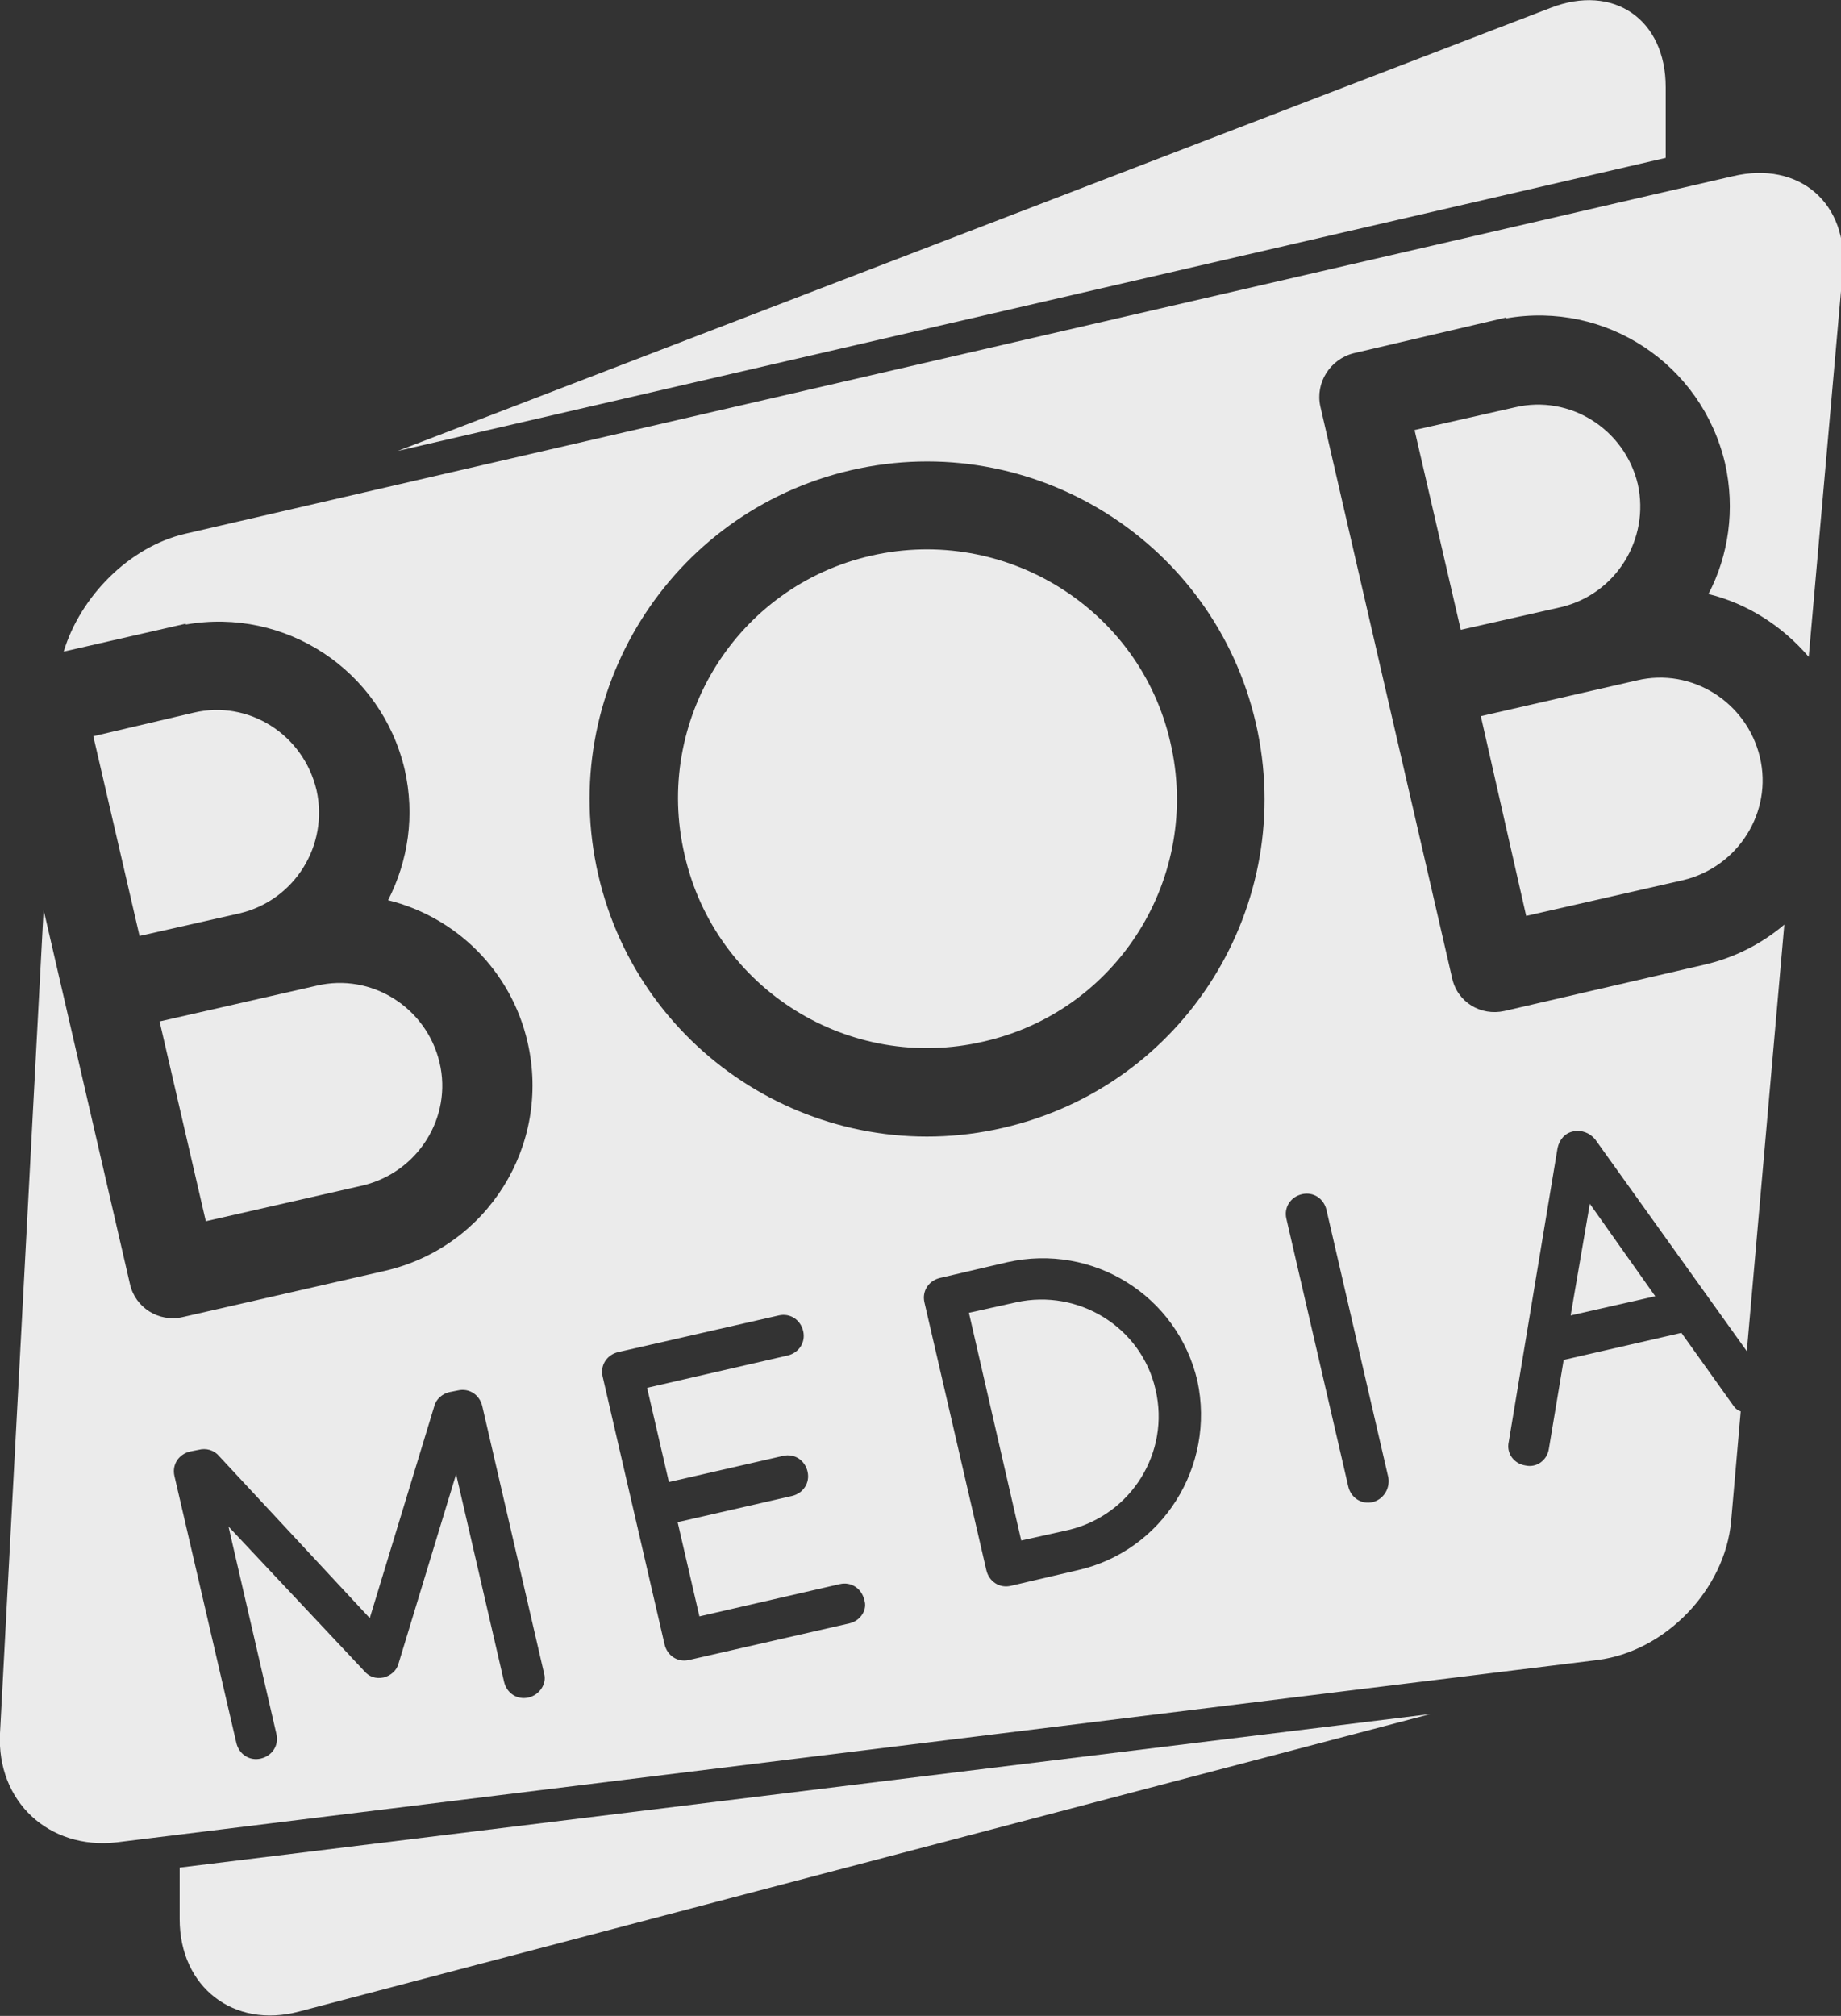
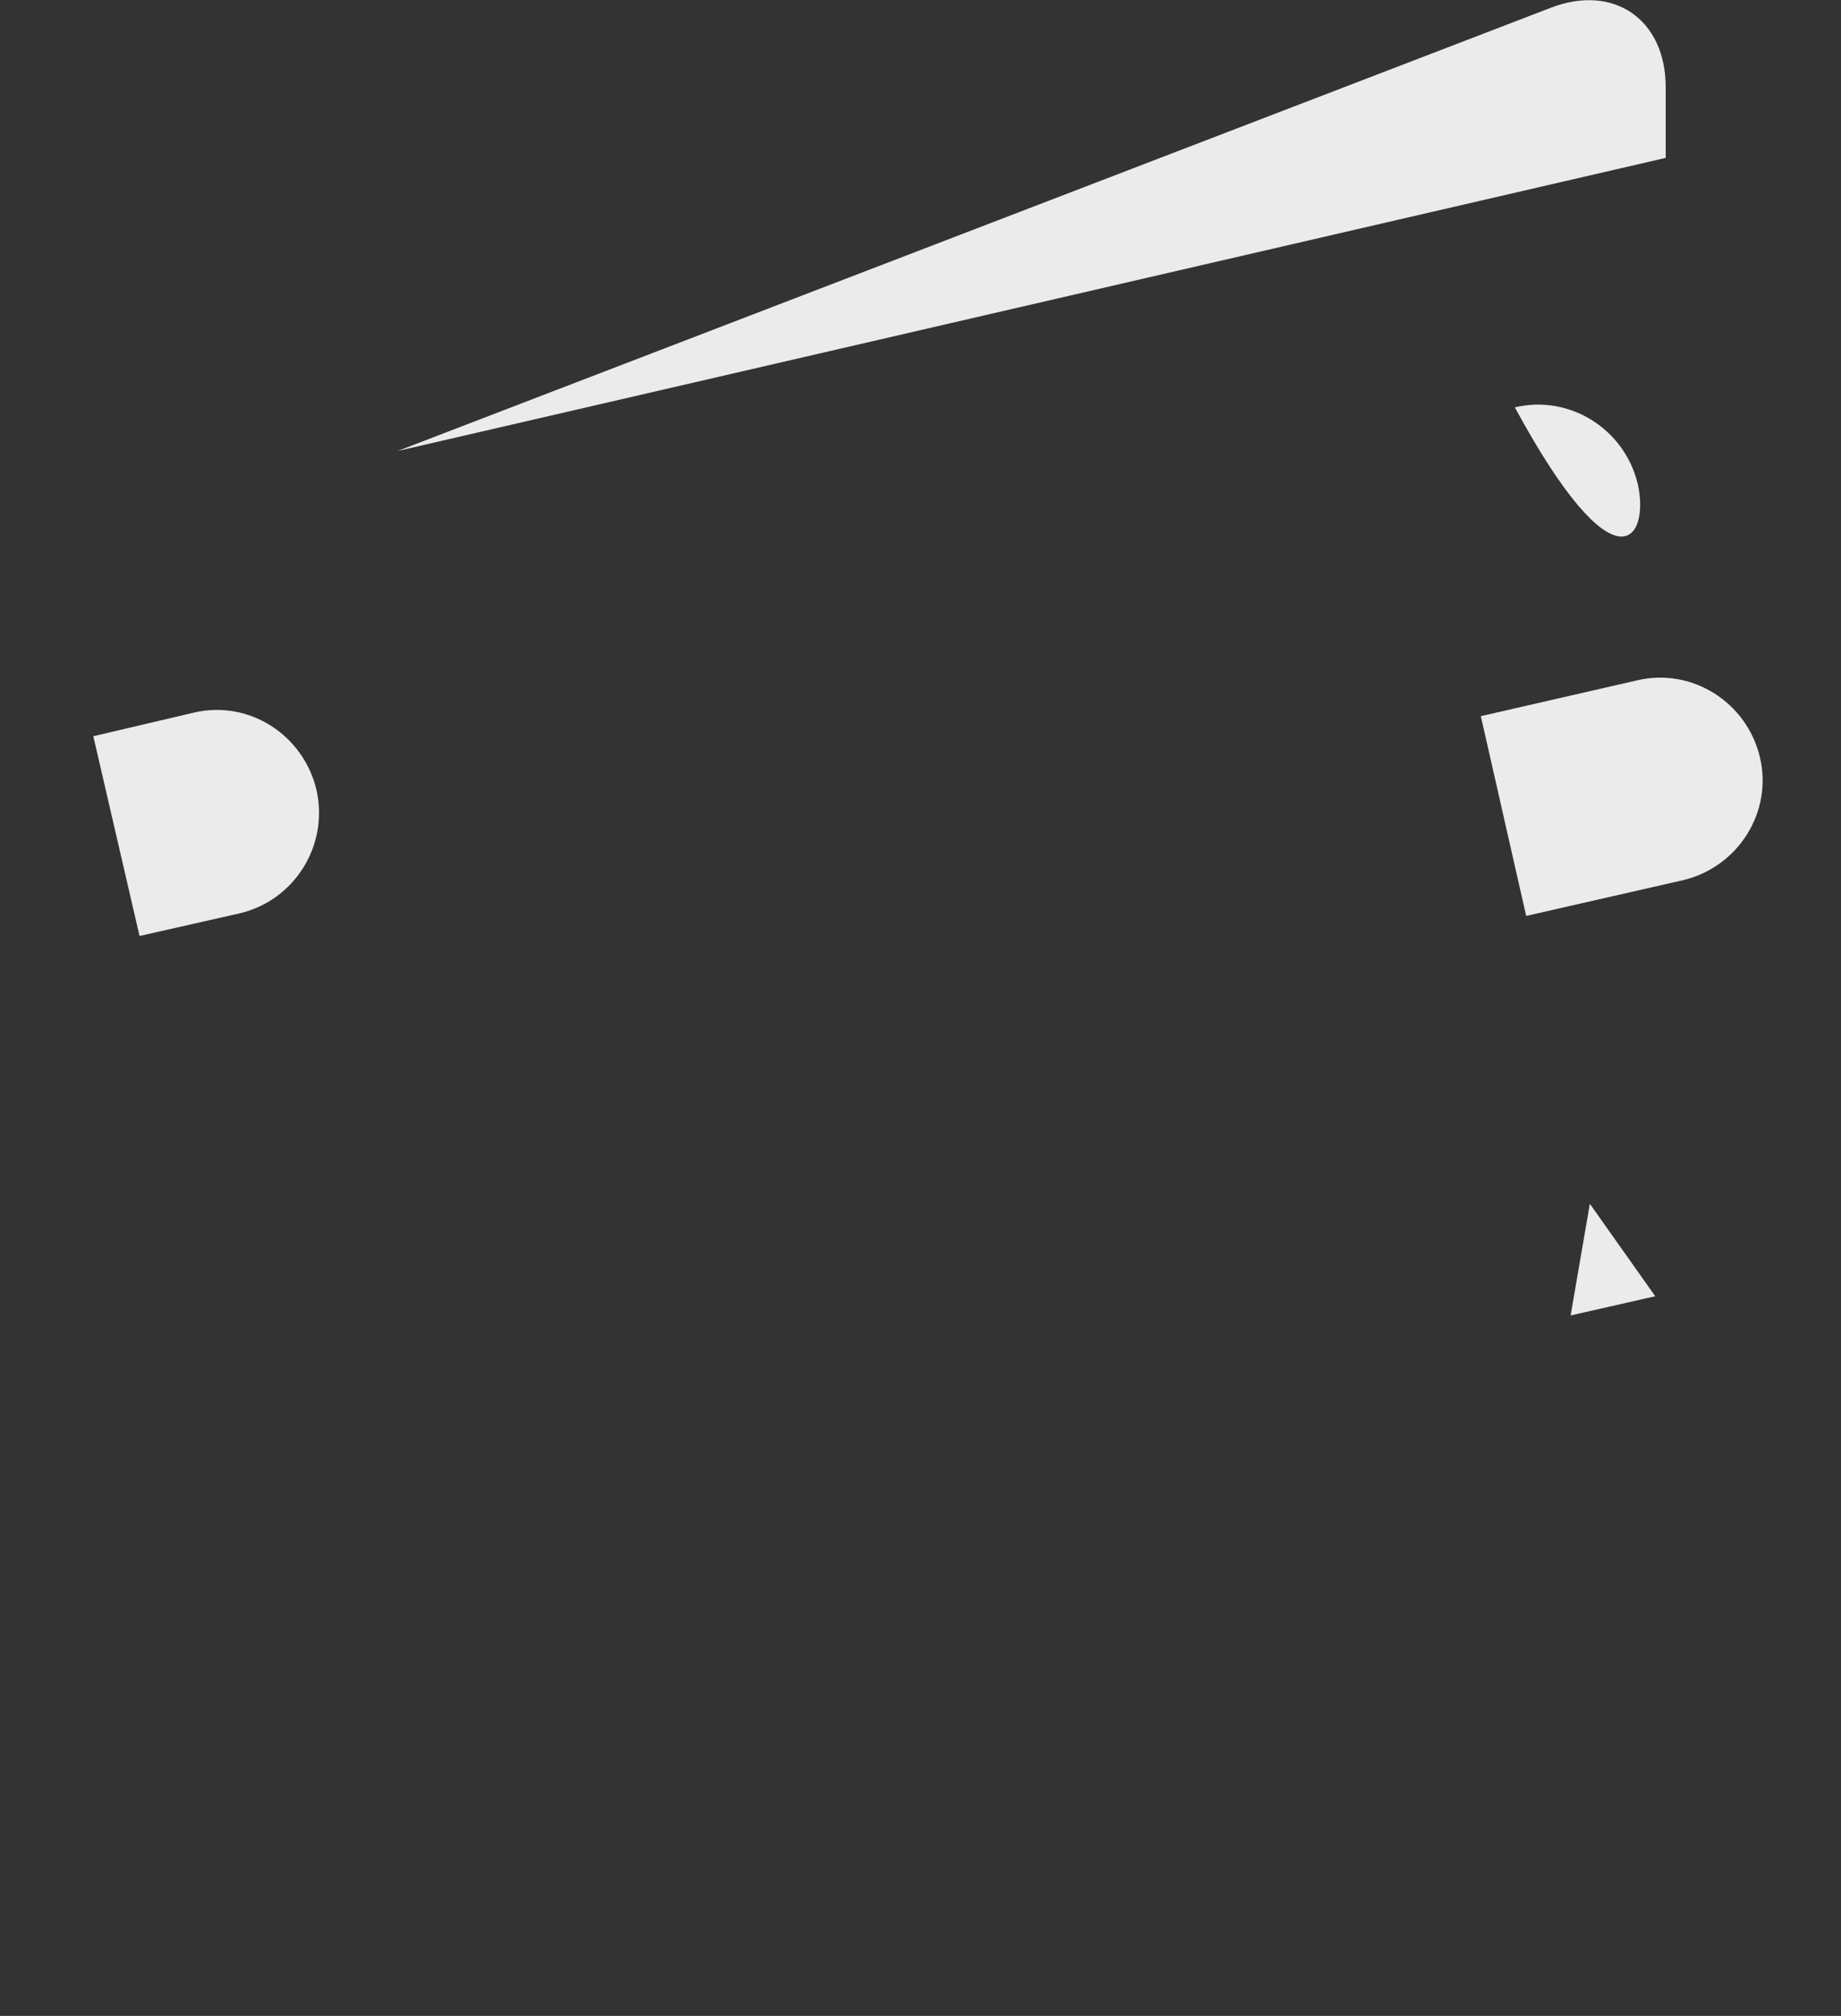
<svg xmlns="http://www.w3.org/2000/svg" id="Layer_1" x="0px" y="0px" viewBox="0 0 211.1 231.1" style="enable-background:new 0 0 211.1 231.1;" xml:space="preserve">
  <rect x="0" y="0" width="211.1" height="231.1" fill="#333333" stroke="none" />
  <style type="text/css"> .st0{fill:#EBEBEB;} </style>
  <g>
    <path class="st0" d="M191,18.1V10c0-7.8-6-11.9-13.2-9.1L45.6,51.7L191,18.1z" />
-     <path class="st0" d="M20.6,214.1v5.9c0,7.8,6.2,12.6,13.7,10.6L164,196.5L20.6,214.1z" />
  </g>
  <g>
-     <path class="st0" d="M198.8,161.2l-6-8.4l-13.5,3.1l-1.7,10.2c-0.2,1.3-1.4,2.2-2.7,1.9c-1.3-0.2-2.2-1.4-1.9-2.7l5.6-33.7 c0.2-0.9,0.8-1.7,1.8-1.9c1-0.2,1.9,0.2,2.5,0.9l17.4,24.3l4.3-48.9c-2.6,2.2-5.7,3.8-9.2,4.6l-22.9,5.3v0c-2.7,0.6-5.4-1-6-3.8 l-15.1-65.5c-0.6-2.7,1.1-5.4,3.8-6.1l17.5-4.1l0,0.1c11.4-2,22.4,5.2,25.1,16.6c1.2,5.3,0.4,10.6-1.9,15c4.5,1.1,8.5,3.7,11.5,7.2 l3.9-44.2c0.7-7.8-5-12.7-12.6-10.9l-177.5,41c-6.4,1.5-12,7.2-13.9,13.5l14-3.2l0,0.1c11.4-2,22.4,5.2,25.1,16.6 c1.2,5.3,0.4,10.5-1.9,15c7.7,1.9,14.1,8,16,16.3c2.7,11.8-4.6,23.5-16.4,26.2L20.9,151c-2.7,0.6-5.4-1.1-6-3.8L5,104.3l-5,94.4 c-0.4,7.8,5.6,13.4,13.4,12.5l169.8-20.9c7.8-1,14.6-8.1,15.3-15.9l1.1-12.6C199.3,161.7,199,161.5,198.8,161.2z M60.6,194.6 c-1.3,0.3-2.5-0.5-2.8-1.8l0,0L52.3,169l-6.6,21.7h0c-0.2,0.8-0.9,1.4-1.7,1.6c-0.9,0.2-1.7-0.1-2.2-0.7h0L26.2,175l5.5,23.8 c0.3,1.3-0.5,2.5-1.8,2.8c-1.3,0.3-2.5-0.5-2.8-1.8L20,169.2c-0.3-1.3,0.5-2.5,1.8-2.8l1-0.2v0c0.8-0.2,1.7,0,2.3,0.7l17.3,18.6 l7.4-24.3c0.2-0.8,0.9-1.4,1.7-1.6v0l1-0.2c1.3-0.3,2.5,0.5,2.8,1.8l7.1,30.7C62.7,193,61.9,194.3,60.6,194.6z M97.4,186.1 L79,190.3c-1.3,0.3-2.5-0.5-2.8-1.8l-7.1-30.7c-0.3-1.3,0.5-2.5,1.8-2.8l18.4-4.2l0,0c1.3-0.3,2.5,0.5,2.8,1.8s-0.5,2.5-1.8,2.8 l-16.1,3.7l2.5,10.8l13.1-3c1.3-0.3,2.5,0.5,2.8,1.8s-0.5,2.5-1.8,2.8l-13.1,3l2.5,10.8l16.1-3.7c1.3-0.3,2.5,0.5,2.8,1.8 C99.5,184.5,98.7,185.8,97.4,186.1z M123.6,180l-7.7,1.8c-1.3,0.3-2.5-0.5-2.8-1.8l-7.1-30.7c-0.3-1.3,0.5-2.5,1.8-2.8l7.7-1.8 c9.8-2.2,19.5,3.8,21.8,13.6C139.4,168.1,133.3,177.8,123.6,180z M115,129.3c-20.8,4.8-41.6-8.2-46.4-29 c-4.8-20.8,8.2-41.6,29-46.4c20.8-4.8,41.6,8.2,46.4,29C148.8,103.7,135.9,124.5,115,129.3z M157.4,172.2c-1.3,0.3-2.5-0.5-2.8-1.8 l-7.1-30.7c-0.3-1.3,0.5-2.5,1.8-2.8c1.3-0.3,2.5,0.5,2.8,1.8l7.1,30.7l0,0C159.4,170.7,158.6,171.9,157.4,172.2z" />
    <path class="st0" d="M22.2,81.7l-11.5,2.7l5.3,22.9l11.5-2.6c6.3-1.5,10.2-7.8,8.8-14.1C34.8,84.2,28.5,80.2,22.2,81.7z" />
-     <path class="st0" d="M116.5,149.3l-5.4,1.2l6,26.1l5.4-1.2c7.2-1.7,11.7-8.9,10-16.1C130.9,152.2,123.7,147.7,116.5,149.3z" />
-     <path class="st0" d="M99.9,63.7c-15.4,3.5-25,18.9-21.4,34.3c3.5,15.4,18.9,25,34.3,21.4c15.4-3.5,25-18.9,21.4-34.3 C130.7,69.8,115.3,60.2,99.9,63.7z" />
-     <path class="st0" d="M23.6,140l18-4.1c6.3-1.5,10.3-7.8,8.8-14.1c-1.5-6.3-7.8-10.3-14.1-8.8l-18,4.1L23.6,140z" />
    <path class="st0" d="M193,100.9c6.3-1.5,10.3-7.8,8.8-14.1c-1.5-6.3-7.8-10.3-14.1-8.8l-17.9,4.1L175,105L193,100.9z" />
-     <path class="st0" d="M187.8,55.5c-1.5-6.3-7.8-10.3-14.1-8.8l-11.5,2.6l5.3,22.9l11.5-2.6C185.3,68.1,189.2,61.8,187.8,55.5z" />
+     <path class="st0" d="M187.8,55.5c-1.5-6.3-7.8-10.3-14.1-8.8l-11.5,2.6l11.5-2.6C185.3,68.1,189.2,61.8,187.8,55.5z" />
    <polygon class="st0" points="180.1,150.8 189.8,148.6 182.3,138 " />
  </g>
</svg>